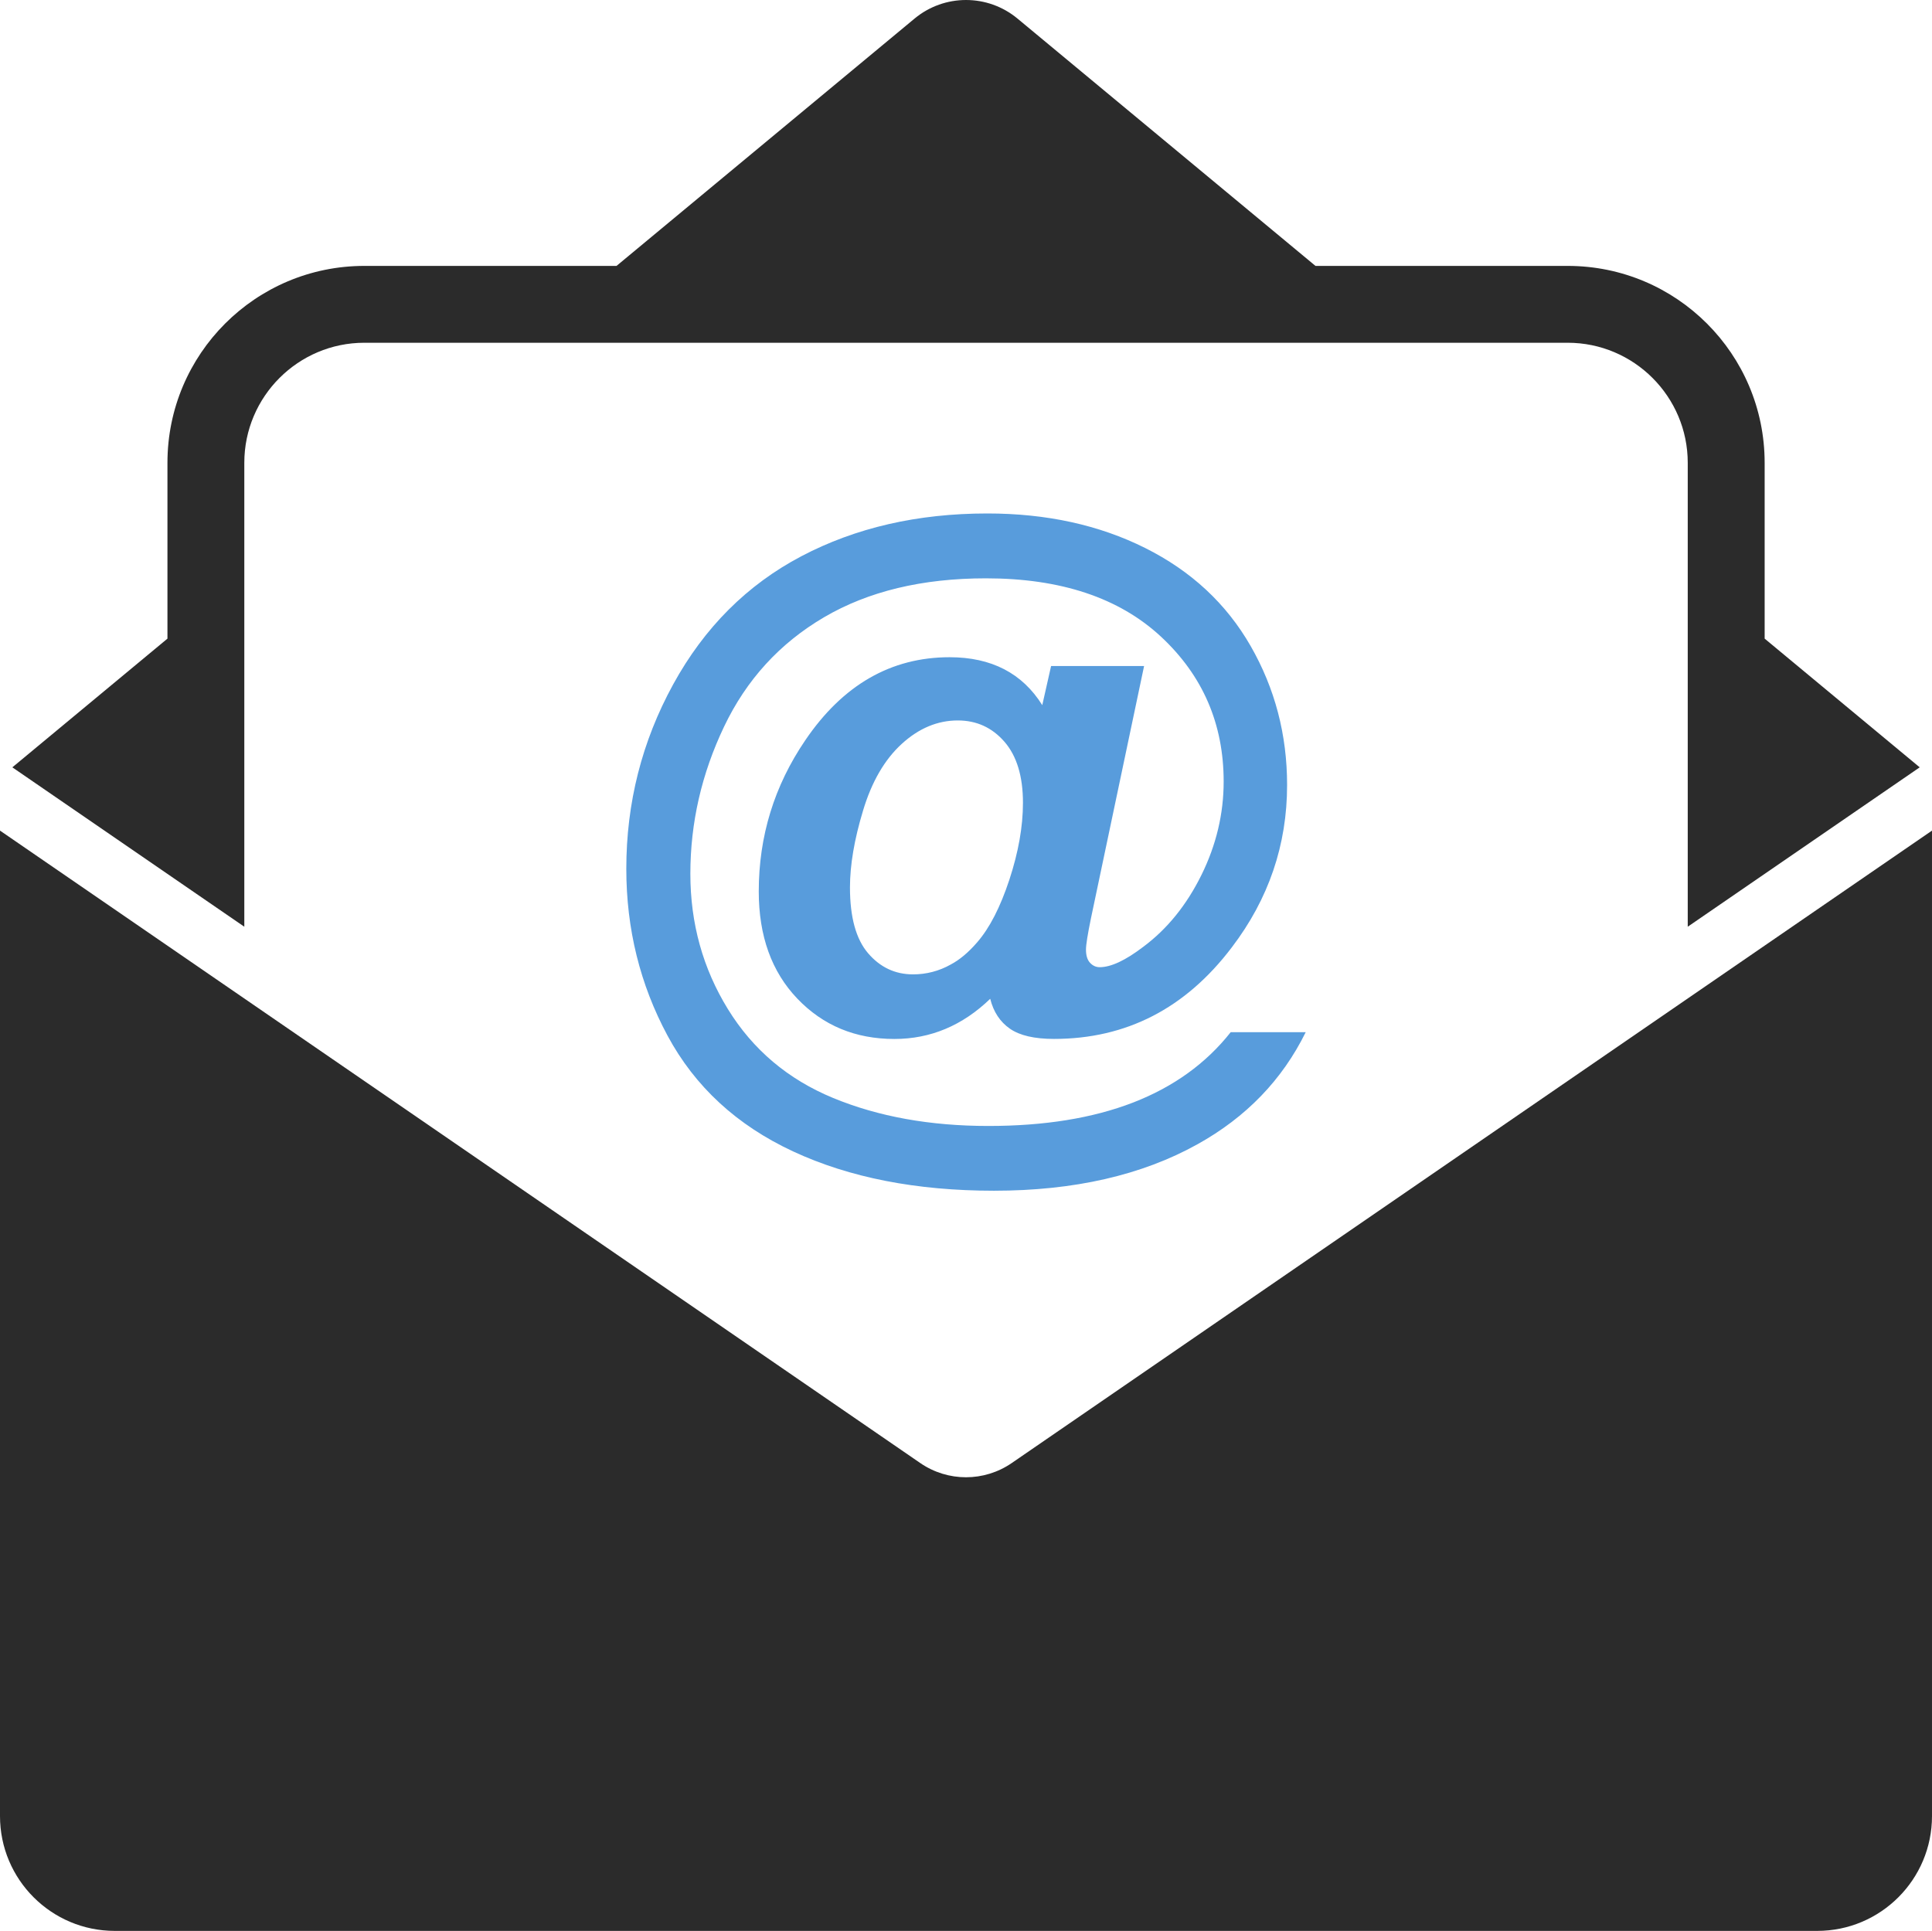
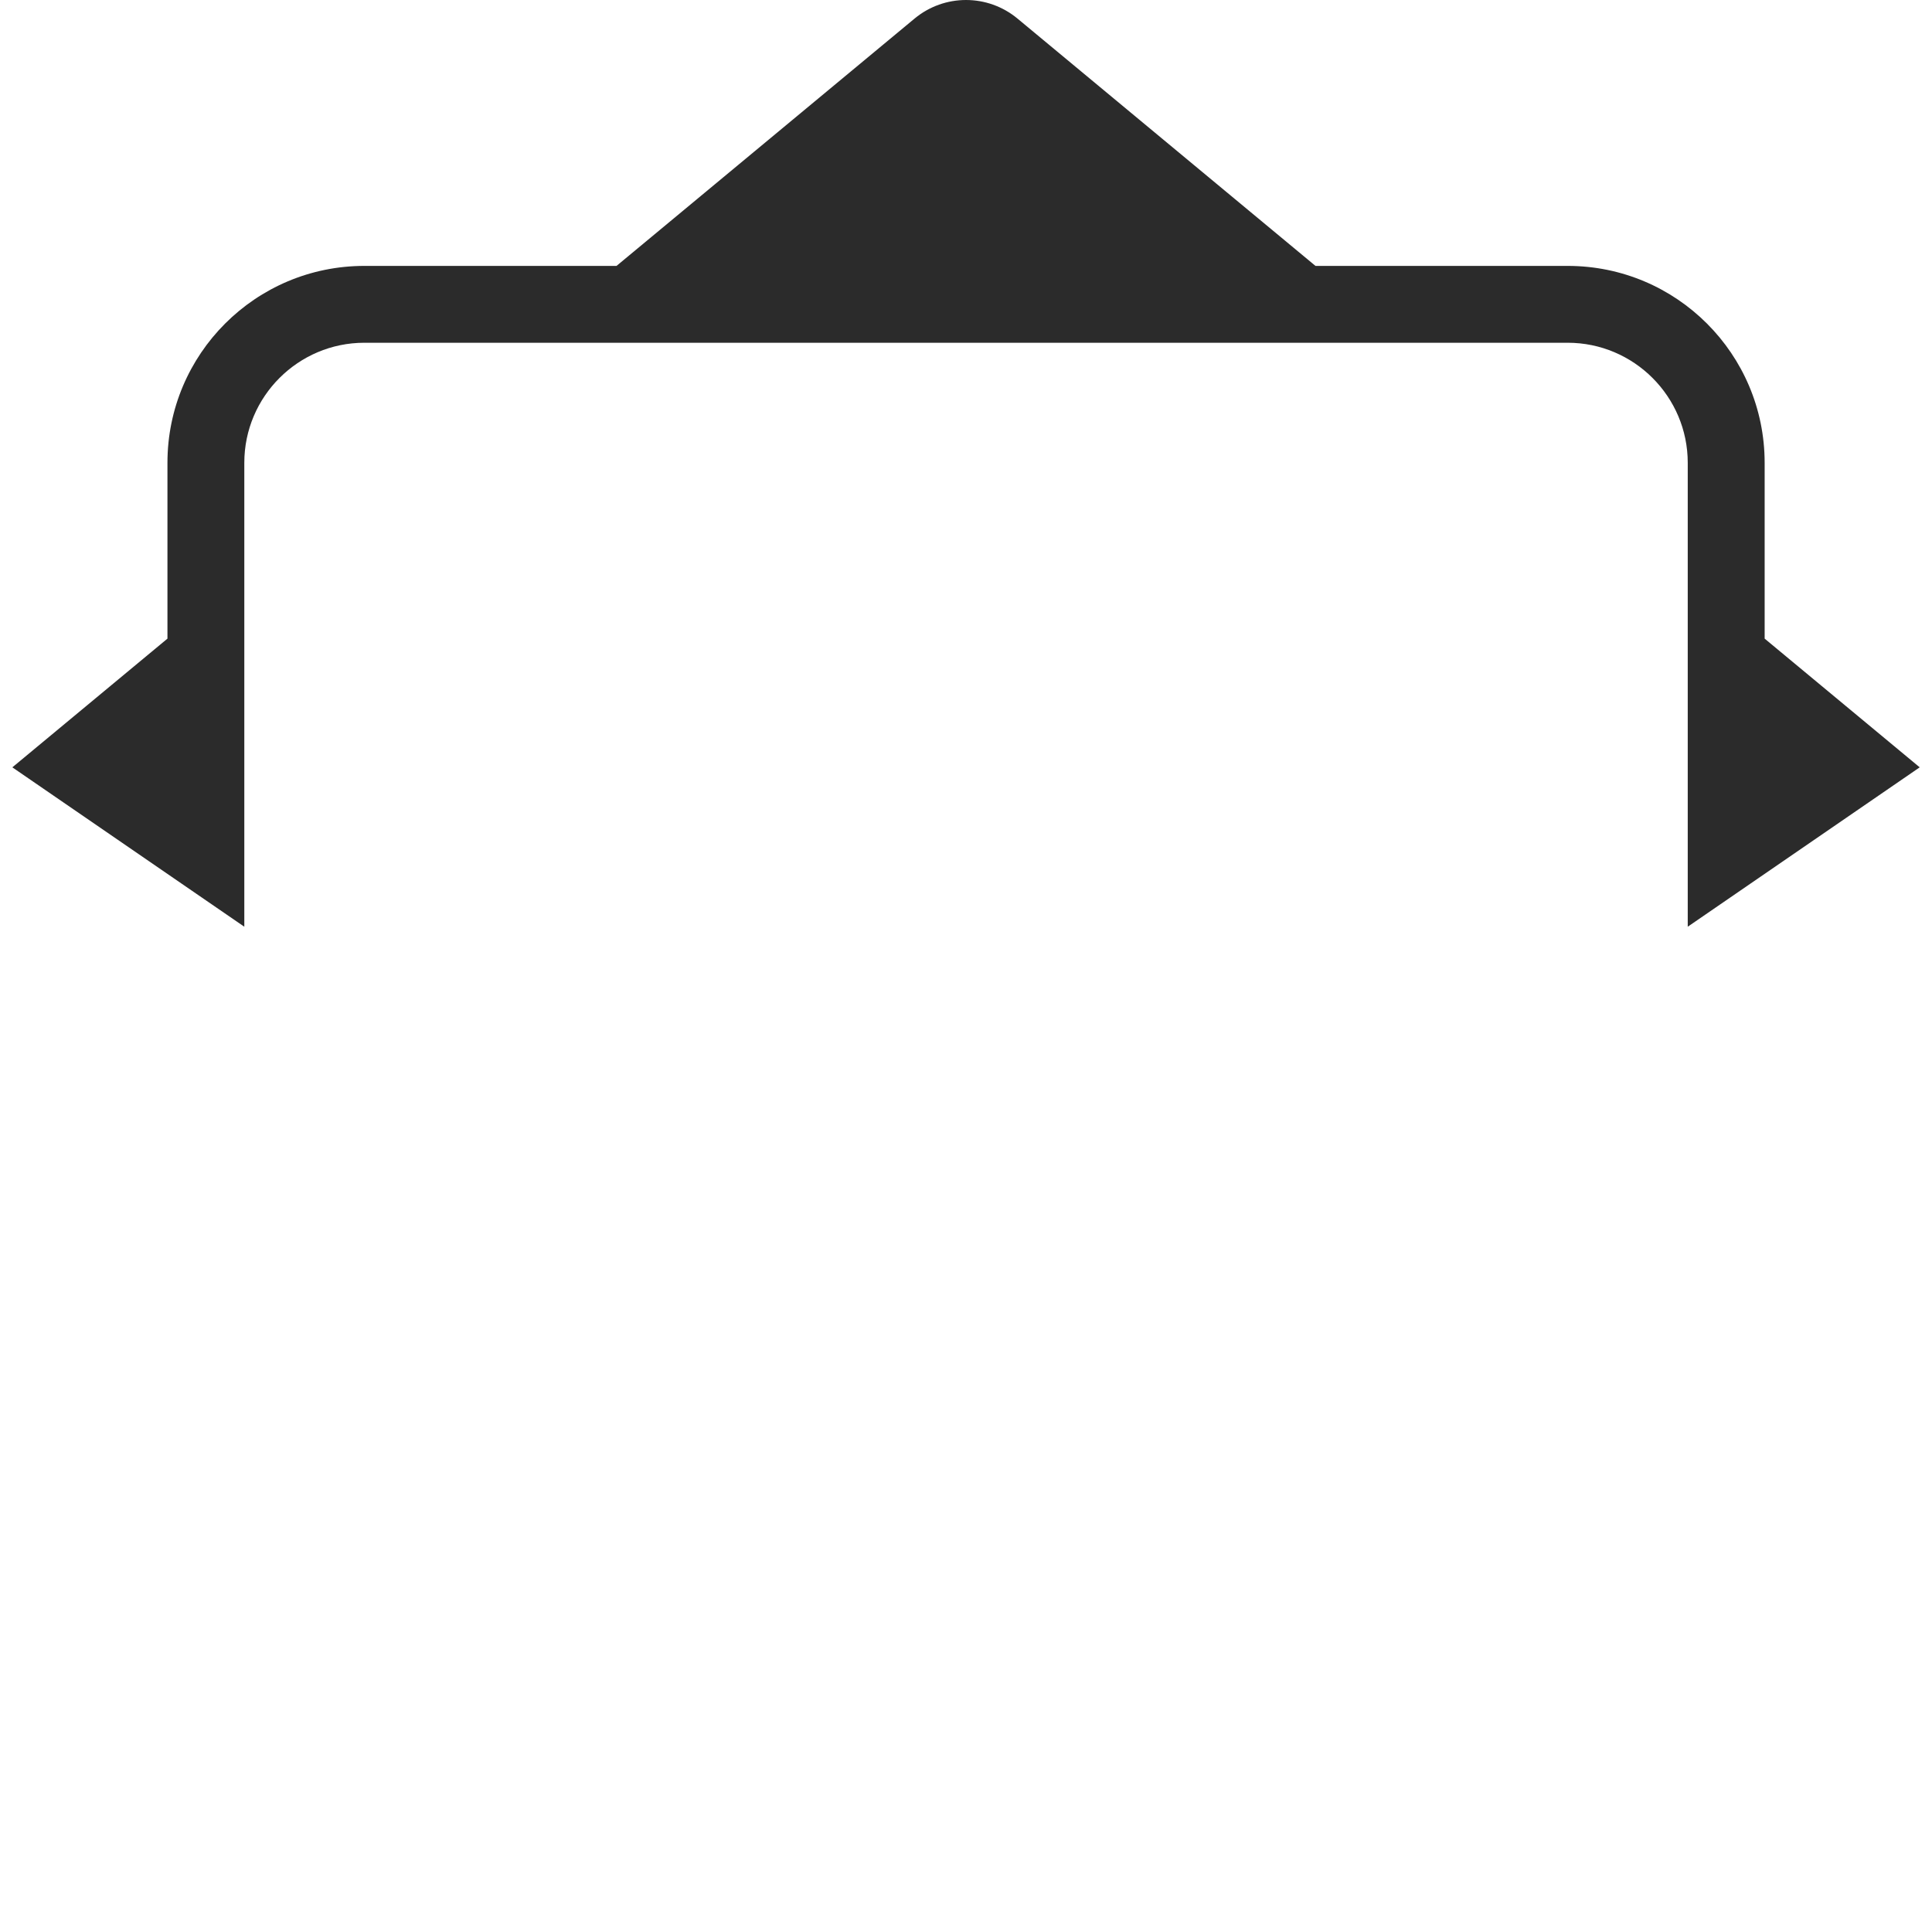
<svg xmlns="http://www.w3.org/2000/svg" version="1.1" id="Layer_1" x="0px" y="0px" viewBox="0 0 3770.5 3768.8" style="enable-background:new 0 0 3770.5 3768.8;" xml:space="preserve" width="3770.5" height="3768.8">
  <style type="text/css">
	.st0{fill:#2B2B2B;}
	.st1{fill:#589CDC;}
</style>
  <path class="st0" d="M476.8,1808.8V903.3c0-129.2,105.1-234.3,234.3-234.3h2348.4c129.2,0,234.3,105.1,234.3,234.3v905.5  l452.7-311.1l-302.6-251.2V903.3c0-212.2-172-384.3-384.4-384.3h-492.2L1985.8,36.3c-58.3-48.4-142.7-48.4-201,0L1203.2,519H711.1  c-212.3,0-384.3,172.1-384.3,384.3v343.2L24.1,1497.7L476.8,1808.8z" />
-   <path class="st0" d="M1974.4,2855.7c-53.7,36.9-124.6,36.9-178.3,0L0,1621.2v1923.5c0,123.8,100.3,224.1,224.1,224.1h3322.3  c123.8,0,224.1-100.3,224.1-224.1V1621.2L1974.4,2855.7z" />
-   <path class="st1" d="M2401.8,2014.7h146.4c-45.8,93-116.2,165.9-211,218.6c-108.6,60.5-241.1,90.8-397.3,90.8  c-151.2,0-281.8-25.5-391.8-76.6s-191.8-126.5-245.4-226.2c-53.6-99.7-80.4-208.2-80.4-325.5c0-128.8,30.5-248.7,91.4-359.9  c60.9-111.1,144.4-194.5,250.2-250.2c105.9-55.7,226.8-83.5,363-83.5c115.5,0,218.2,22.5,308,67.4  c89.8,44.9,158.5,108.7,205.9,191.4c47.4,82.7,71.1,173.1,71.1,271.2c0,116.9-36,222.5-107.9,316.9  c-90.3,119.2-206,178.7-347.1,178.7c-38,0-66.7-6.6-85.9-19.9s-32.1-32.8-38.5-58.4c-54.1,52.2-116.4,78.4-187,78.4  c-76.1,0-139.2-26.2-189.4-78.7c-50.2-52.5-75.3-122.2-75.3-209.3c0-107.7,30.2-206,90.7-294.9c73.3-108.1,167.3-162.2,281.8-162.2  c81.6,0,141.8,31.2,180.8,93.5l17.2-76.3h181.5l-103.8,492.9c-6.4,31.2-9.6,51.3-9.6,60.5c0,11.5,2.6,20.1,7.9,25.8  c5.3,5.7,11.6,8.6,18.9,8.6c22,0,50.4-13.3,85.2-39.9c46.7-34.8,84.5-81.6,113.4-140.2s43.3-119.4,43.3-182.2  c0-112.7-40.8-207-122.4-282.9c-81.6-75.8-195.5-113.8-341.6-113.8c-124.2,0-229.5,25.3-315.9,76  c-86.4,50.7-151.5,121.9-195.2,213.7c-43.8,91.9-65.7,187.6-65.7,287c0,96.7,24.4,184.7,73.2,264s117.3,137.2,205.5,173.6  c88.2,36.4,189.2,54.6,302.8,54.6c109.5,0,203.7-15.2,282.5-45.7C2290.2,2121.4,2353.7,2075.6,2401.8,2014.7z M1658.8,1732.1  c0,58.2,11.8,101,35.4,128.5c23.6,27.5,52.8,41.2,87.6,41.2c25.8,0.1,51.1-6.5,73.6-19.2c17.4-9.2,34.6-23.6,51.6-43.3  c24.3-27.9,45.2-68.7,62.9-122.3c17.6-53.6,26.5-103.6,26.5-149.9c0-51.8-12-91.5-36.1-119.3c-24.1-27.7-54.4-41.6-91.1-41.6  c-39.4,0-75.9,15.2-109.3,45.7c-33.4,30.5-58.7,73.9-75.6,130.3C1667.2,1638.7,1658.8,1688.6,1658.8,1732.1z" />
</svg>